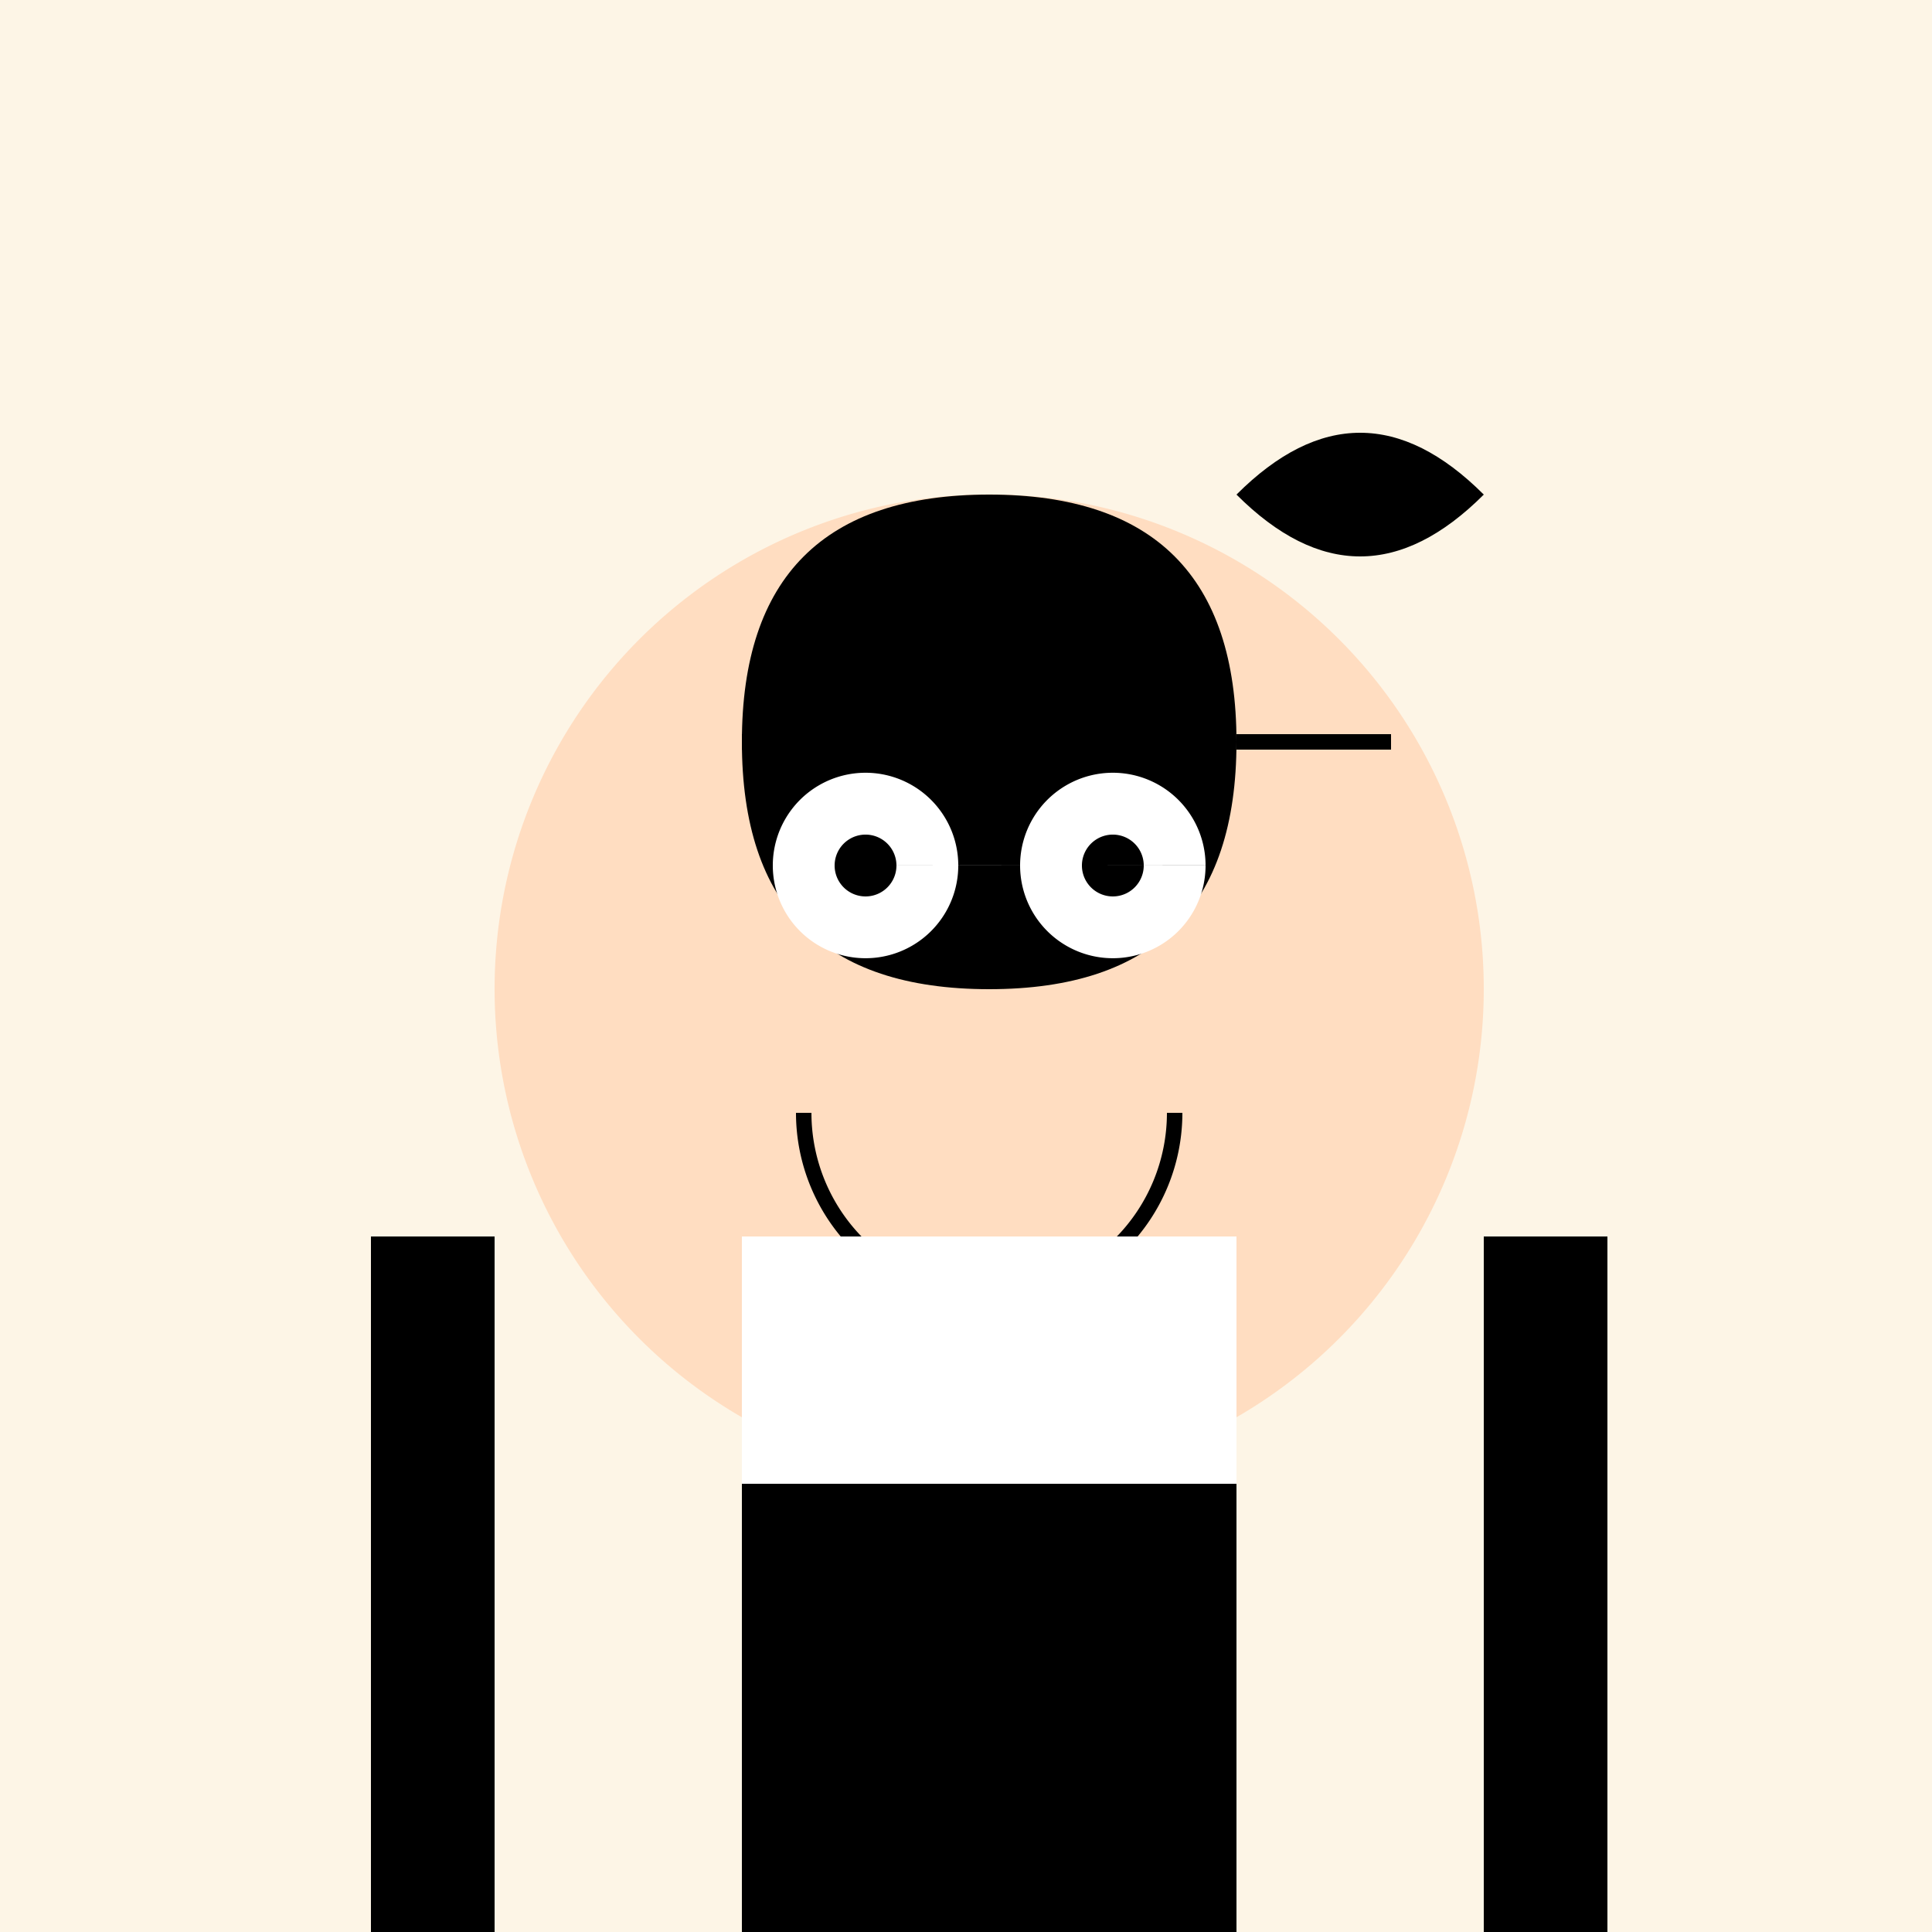
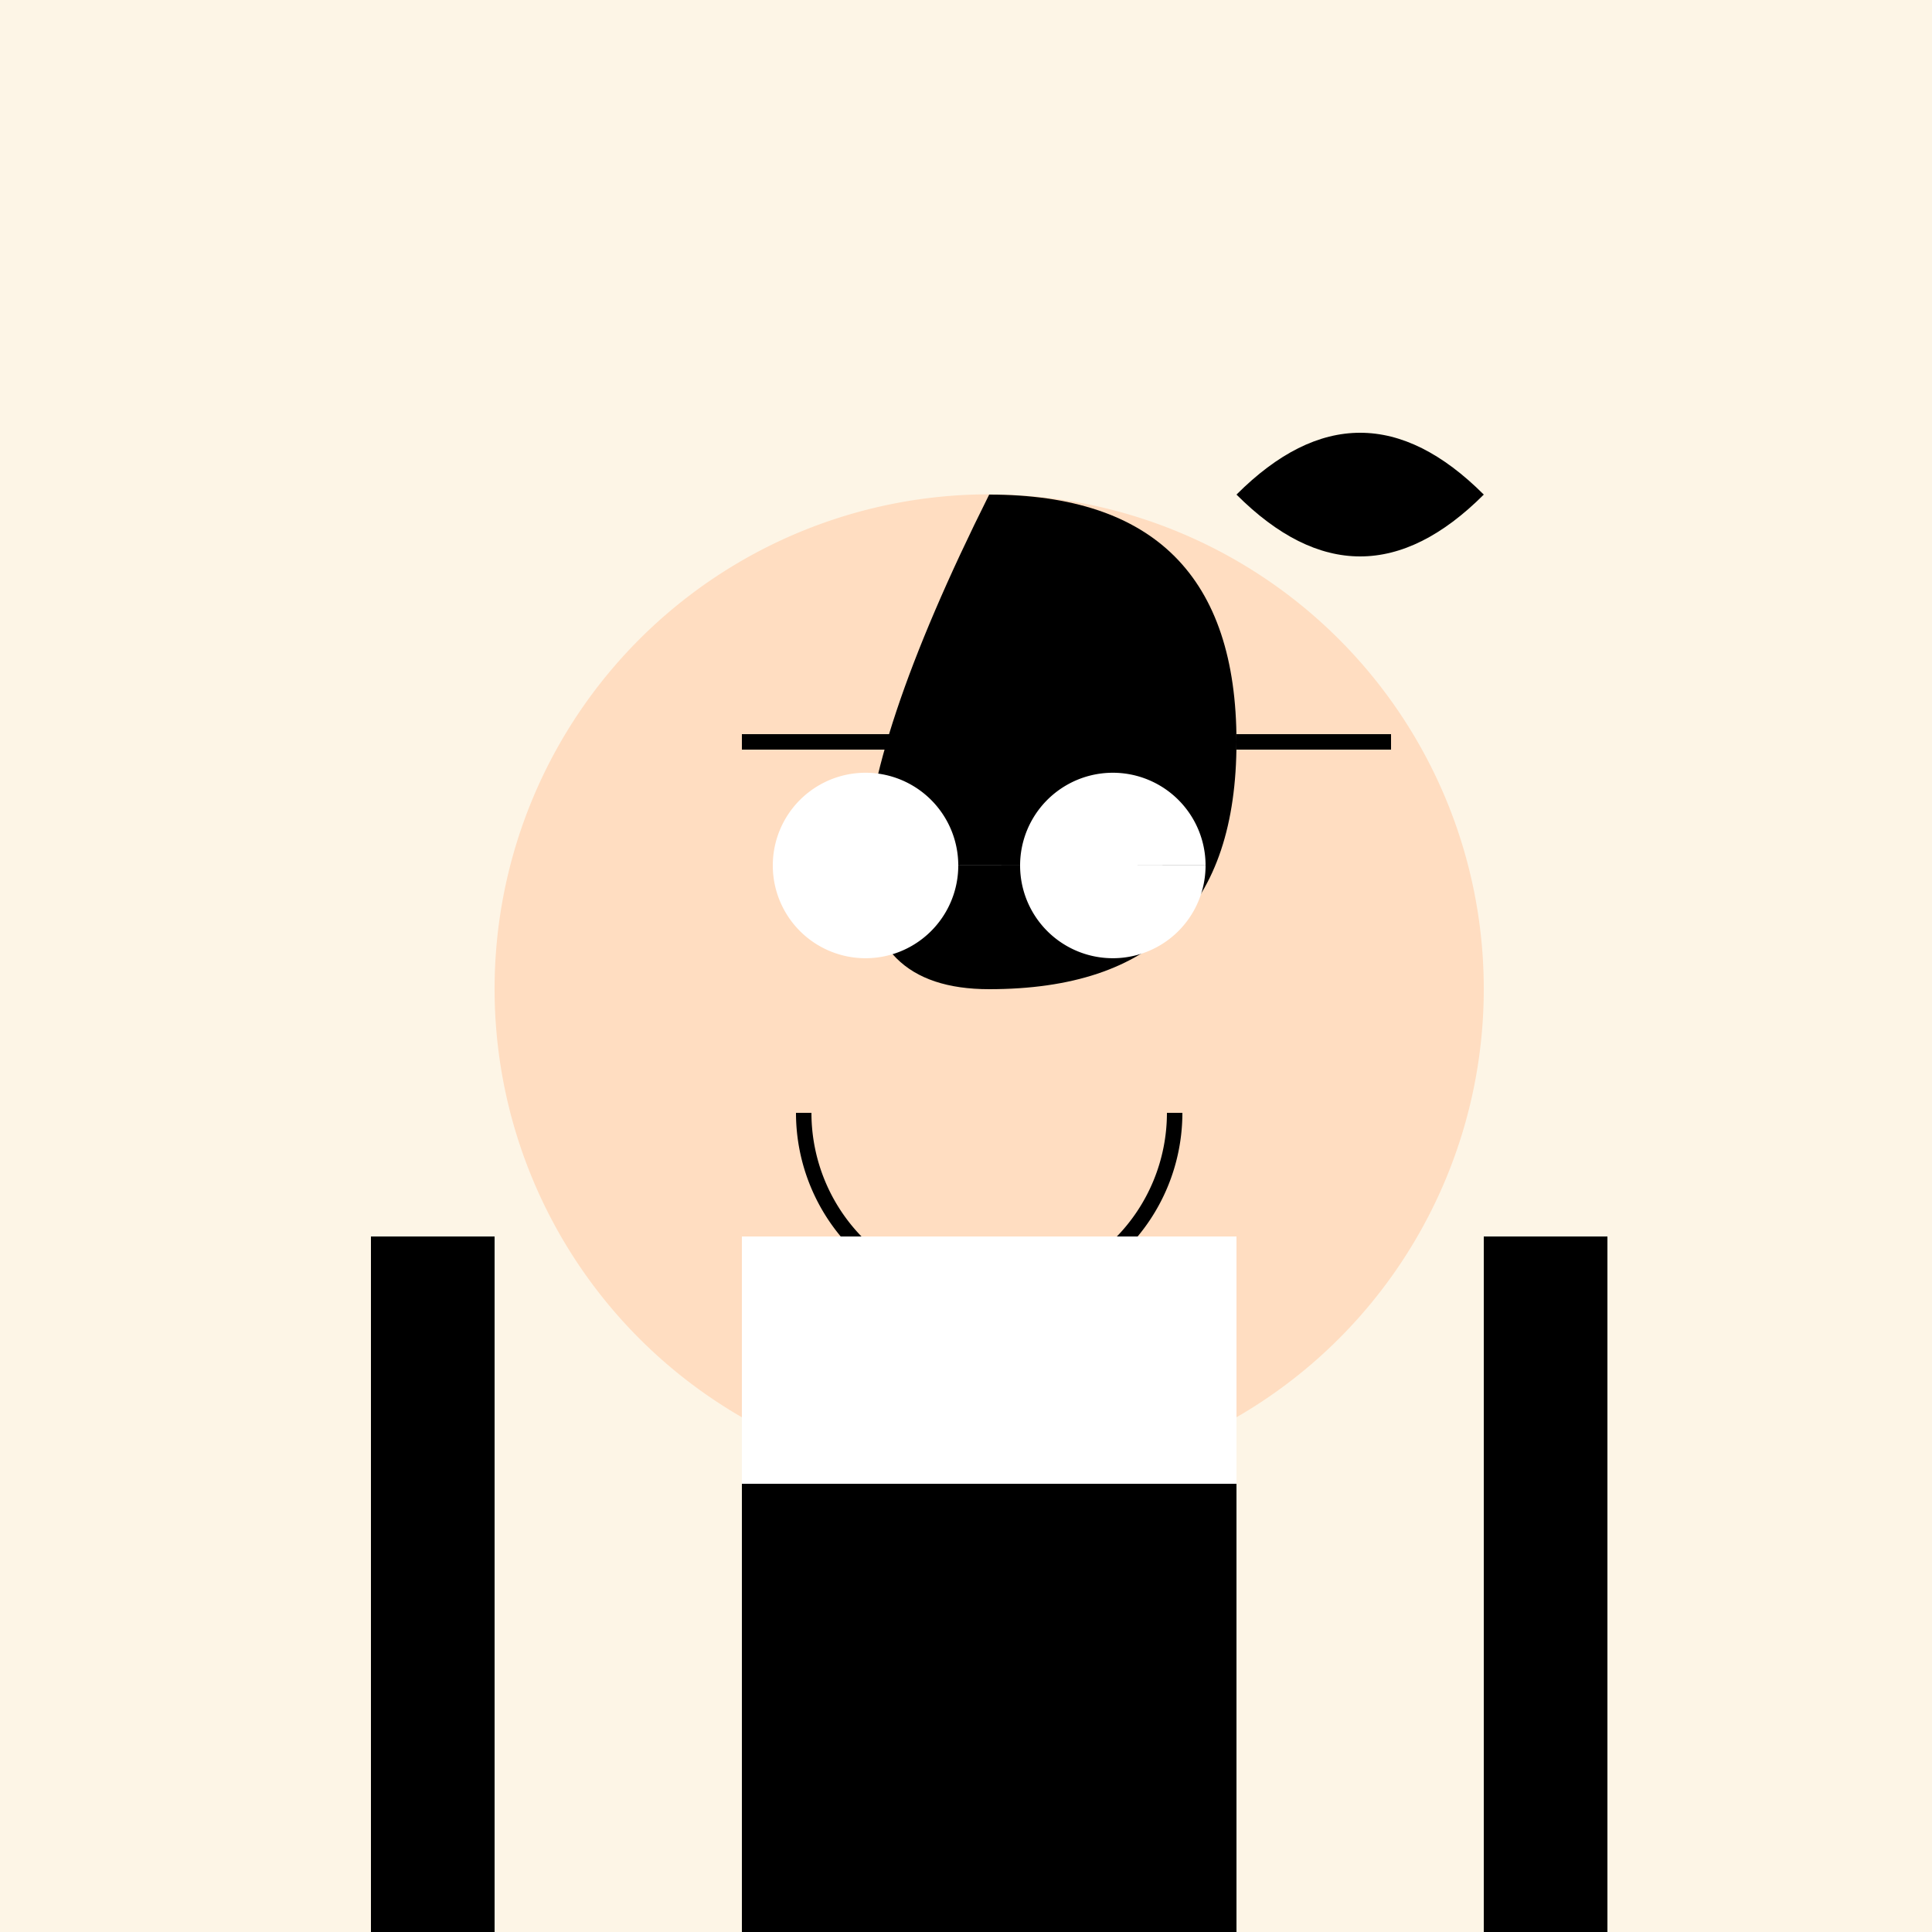
<svg xmlns="http://www.w3.org/2000/svg" width="500" height="500">
  <defs />
  <g>
    <rect fill="#FDF5E6" stroke="none" x="0" y="0" width="512" height="512" />
    <path fill="#FFDDC1" stroke="none" paint-order="stroke fill markers" d=" M 384 256 A 128 128 0 1 1 384 255.872" />
-     <path fill="#000" stroke="none" paint-order="stroke fill markers" d=" M 256 128 Q 192 128 192 192 Q 192 256 256 256 Q 320 256 320 192 Q 320 128 256 128" />
+     <path fill="#000" stroke="none" paint-order="stroke fill markers" d=" M 256 128 Q 192 256 256 256 Q 320 256 320 192 Q 320 128 256 128" />
    <path fill="#fff" stroke="none" paint-order="stroke fill markers" d=" M 248 224 A 24 24 0 1 1 248 223.976 L 312 224 A 24 24 0 1 1 312 223.976" />
-     <path fill="#000" stroke="none" paint-order="stroke fill markers" d=" M 232 224 A 8 8 0 1 1 232 223.992 L 296 224 A 8 8 0 1 1 296 223.992" />
    <path fill="none" stroke="#000" paint-order="fill stroke markers" d=" M 192 192 L 232 192 M 320 192 L 360 192" stroke-miterlimit="10" stroke-width="4" stroke-dasharray="" />
    <path fill="none" stroke="#000" paint-order="fill stroke markers" d=" M 304 288 A 48 48 0 0 1 208 288" stroke-miterlimit="10" stroke-width="4" stroke-dasharray="" />
    <rect fill="#000" stroke="none" x="192" y="320" width="128" height="192" />
    <rect fill="#000" stroke="none" x="96" y="320" width="32" height="192" />
    <rect fill="#000" stroke="none" x="384" y="320" width="32" height="192" />
    <rect fill="#000" stroke="none" x="224" y="512" width="64" height="128" />
    <rect fill="#000" stroke="none" x="192" y="640" width="128" height="32" />
    <rect fill="#000" stroke="none" x="192" y="320" width="128" height="128" />
    <rect fill="#fff" stroke="none" x="192" y="320" width="128" height="64" />
    <path fill="#000" stroke="none" paint-order="stroke fill markers" d=" M 320 128 Q 352 96 384 128 Q 352 160 320 128" />
  </g>
</svg>